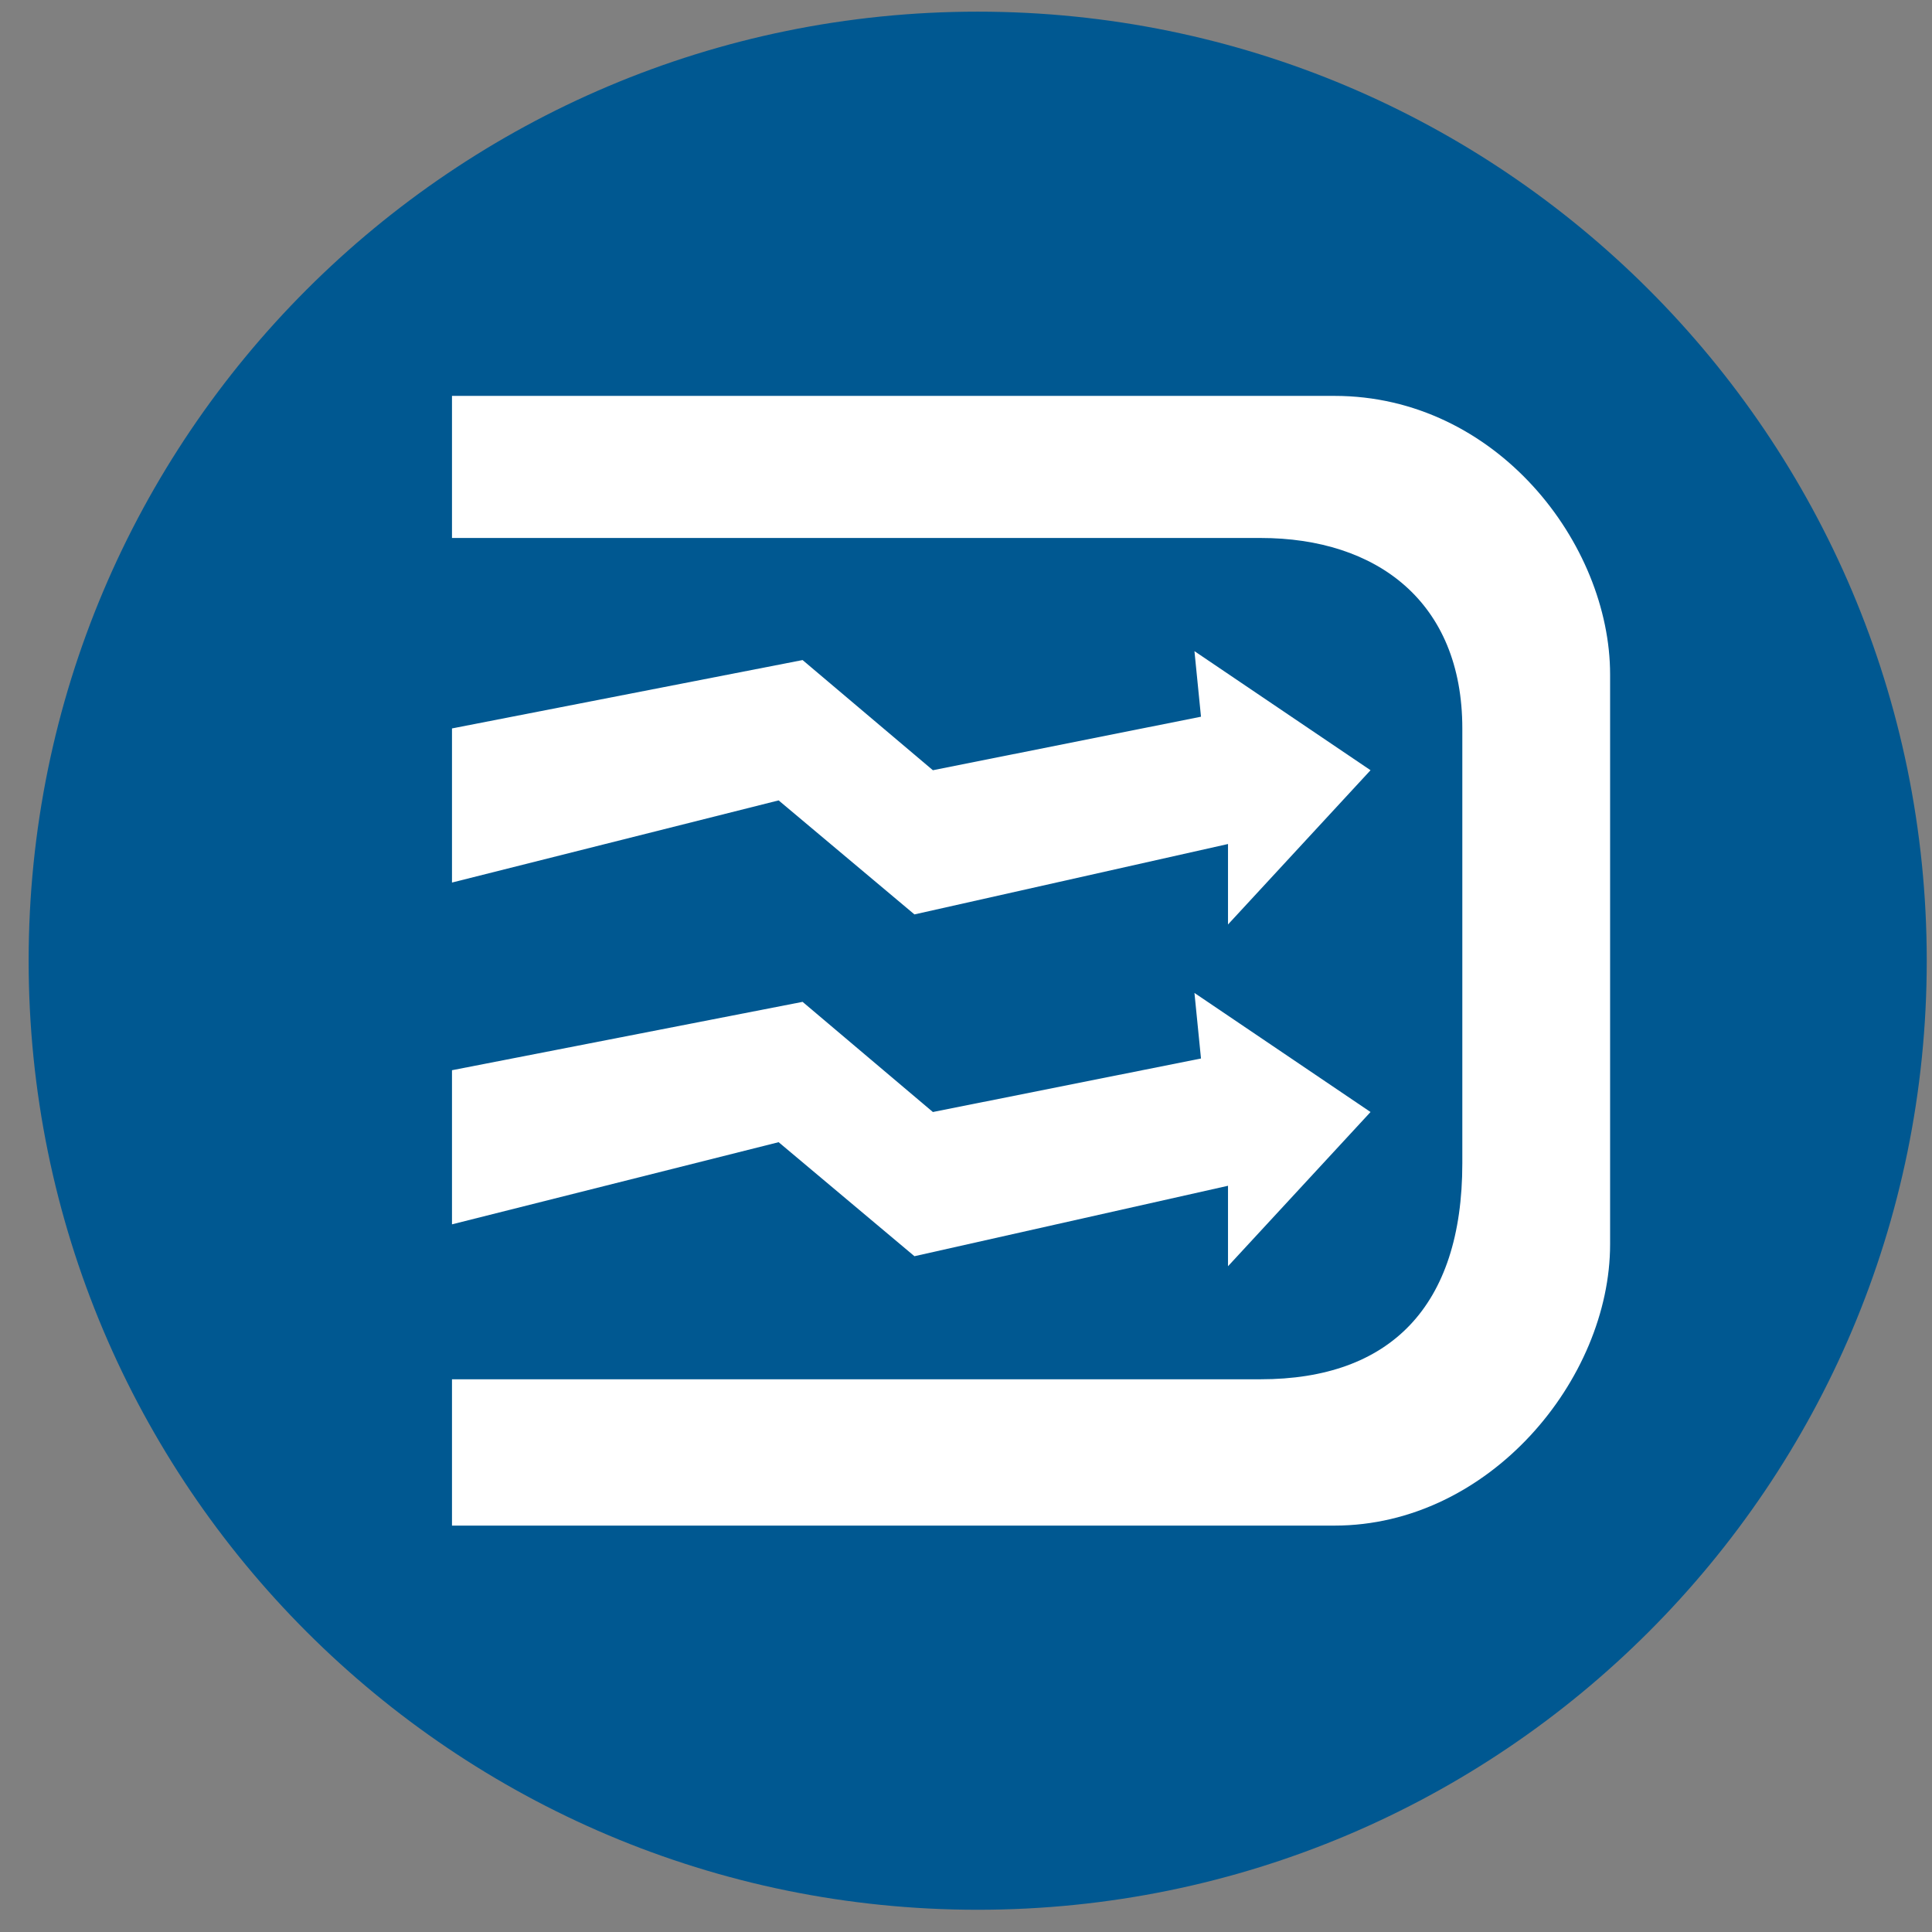
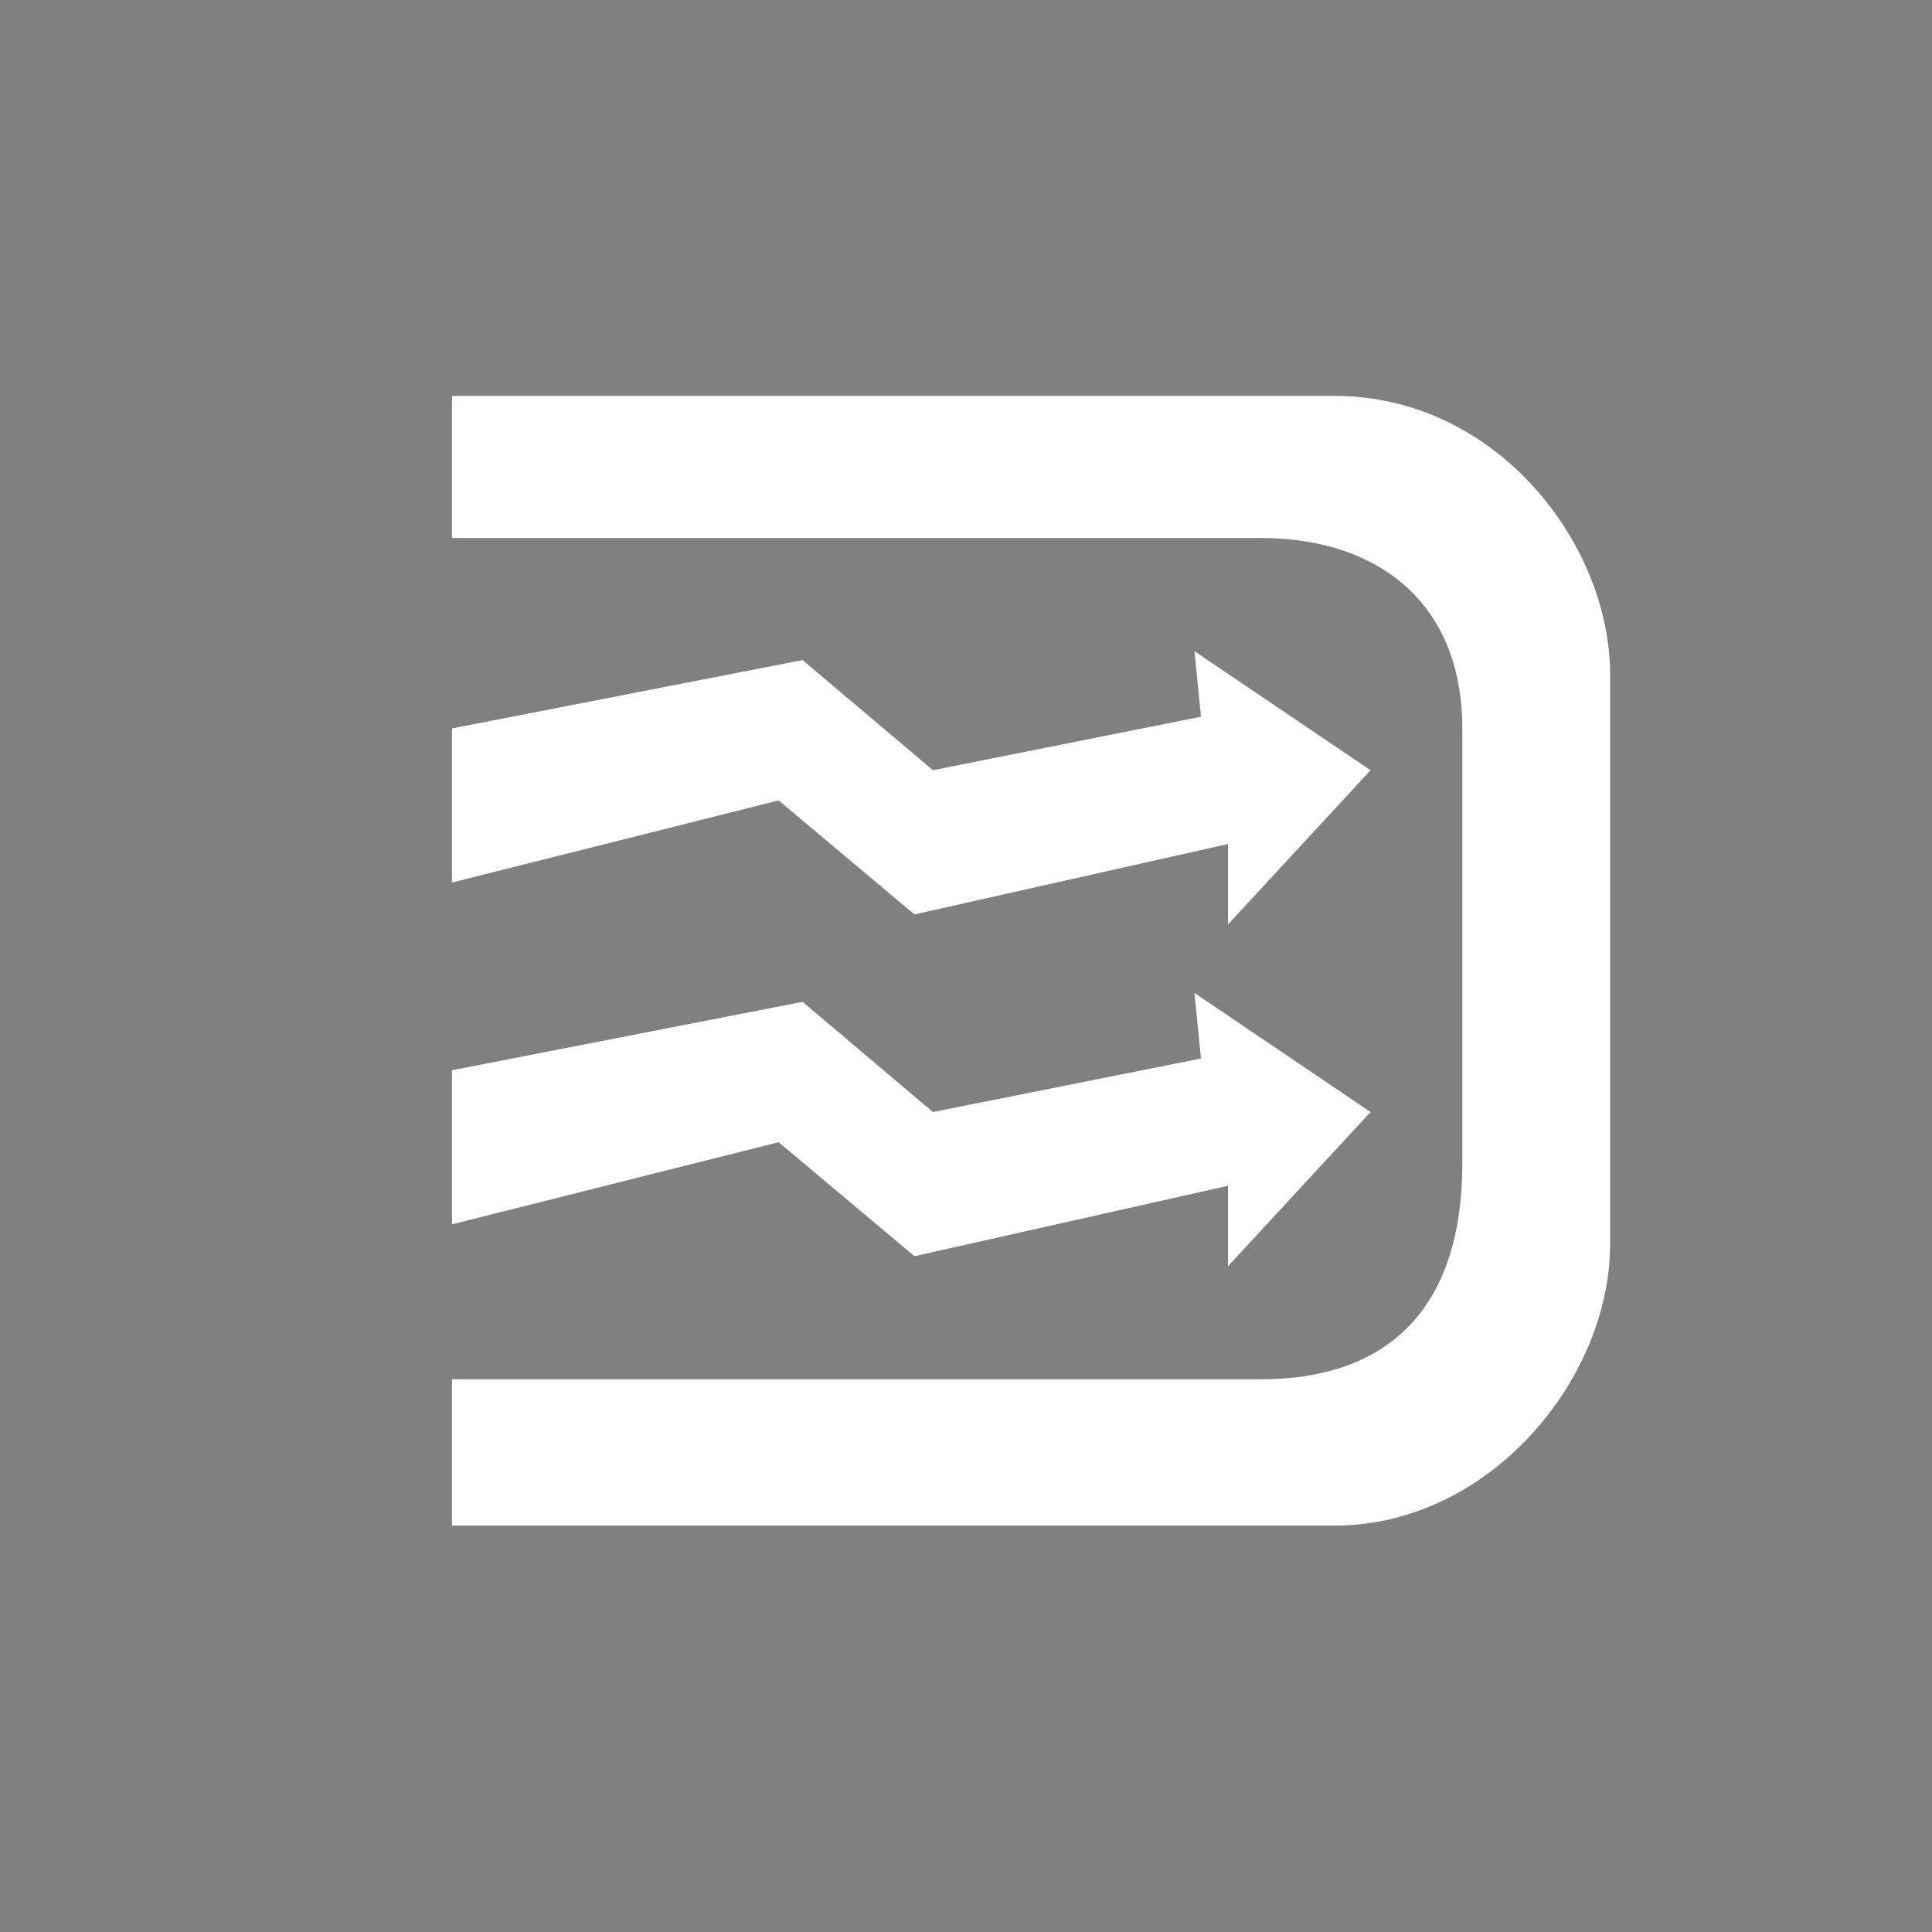
<svg xmlns="http://www.w3.org/2000/svg" width="57" height="57" fill="none" viewBox="0 0 57 57">
  <rect x="0" y="0" width="57" height="57" fill="#808080" stroke="none" />
  <g clip-path="url(#a)">
-     <path fill="#005891" d="M56.845 28.344c0-15.464-12.536-28-28-28s-28 12.536-28 28 12.536 28 28 28 28-12.536 28-28" />
    <path fill="#fff" d="M13.335 15.872V11.68H39.37c4.78 0 8.133 4.361 8.133 8.218V36.71c0 3.983-3.563 8.3-8.133 8.3H13.335v-4.317H37.19c3.815 0 5.953-2.139 5.953-6.373V21.491c0-3.731-2.516-5.619-5.953-5.619z" />
    <path fill="#fff" d="M13.335 26.038v-4.547l10.344-2.017 3.844 3.25 7.91-1.579-.193-1.934 5.195 3.513-4.205 4.551v-2.374l-9.251 2.077-4.007-3.364zM13.335 36.122v-4.547l10.344-2.017 3.844 3.25 7.91-1.579-.193-1.934 5.195 3.513-4.205 4.55v-2.374l-9.251 2.078-4.007-3.364z" />
  </g>
  <defs>
    <clipPath id="a">
      <path fill="#fff" d="M.845.344h56v56h-56z" />
    </clipPath>
  </defs>
</svg>